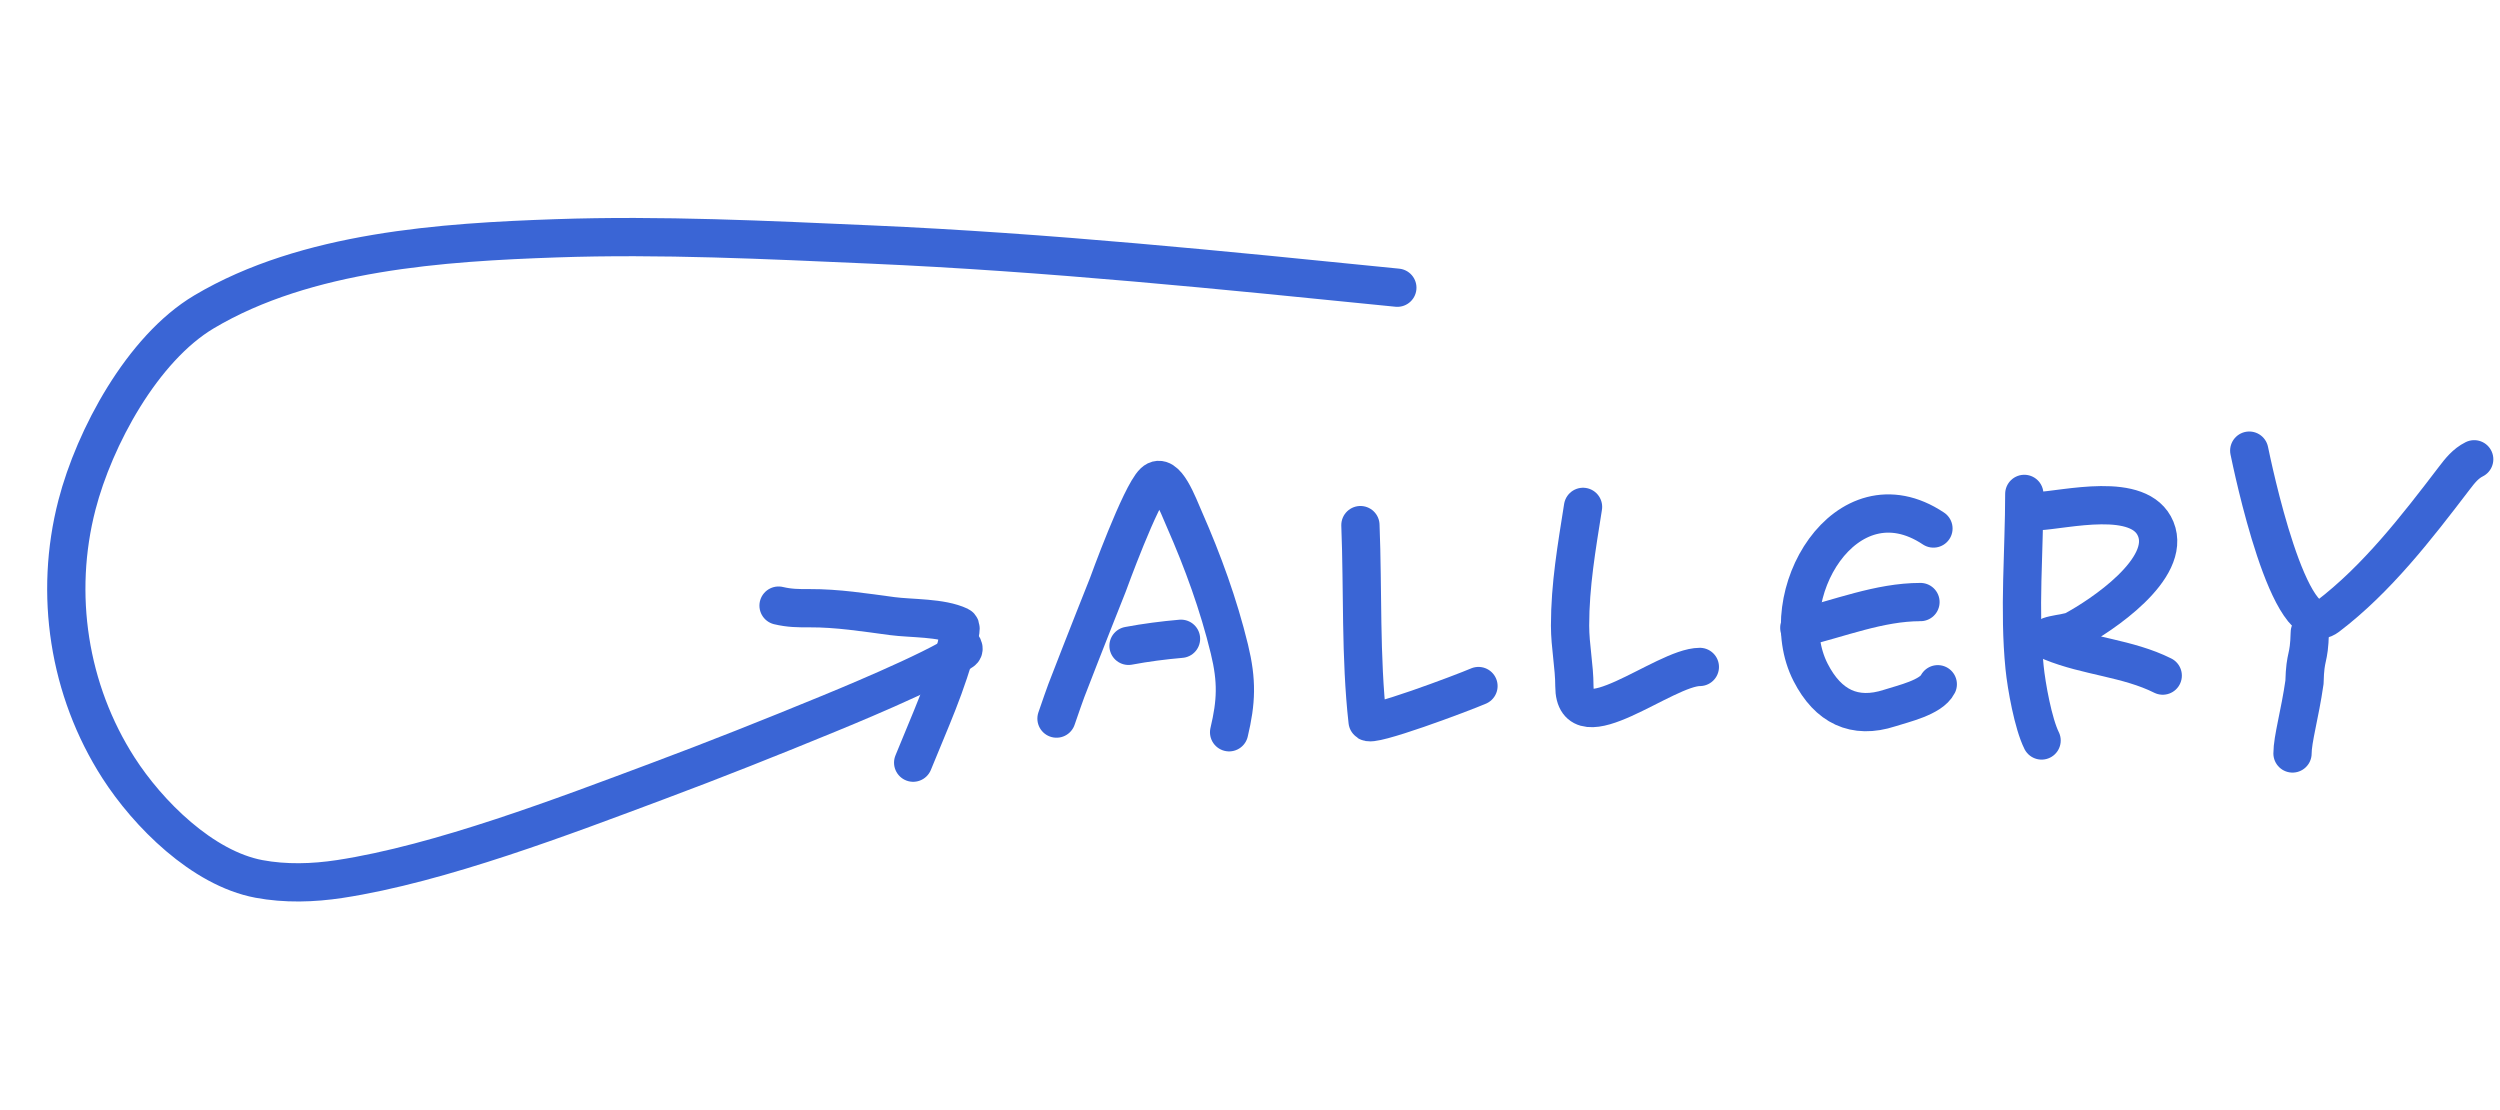
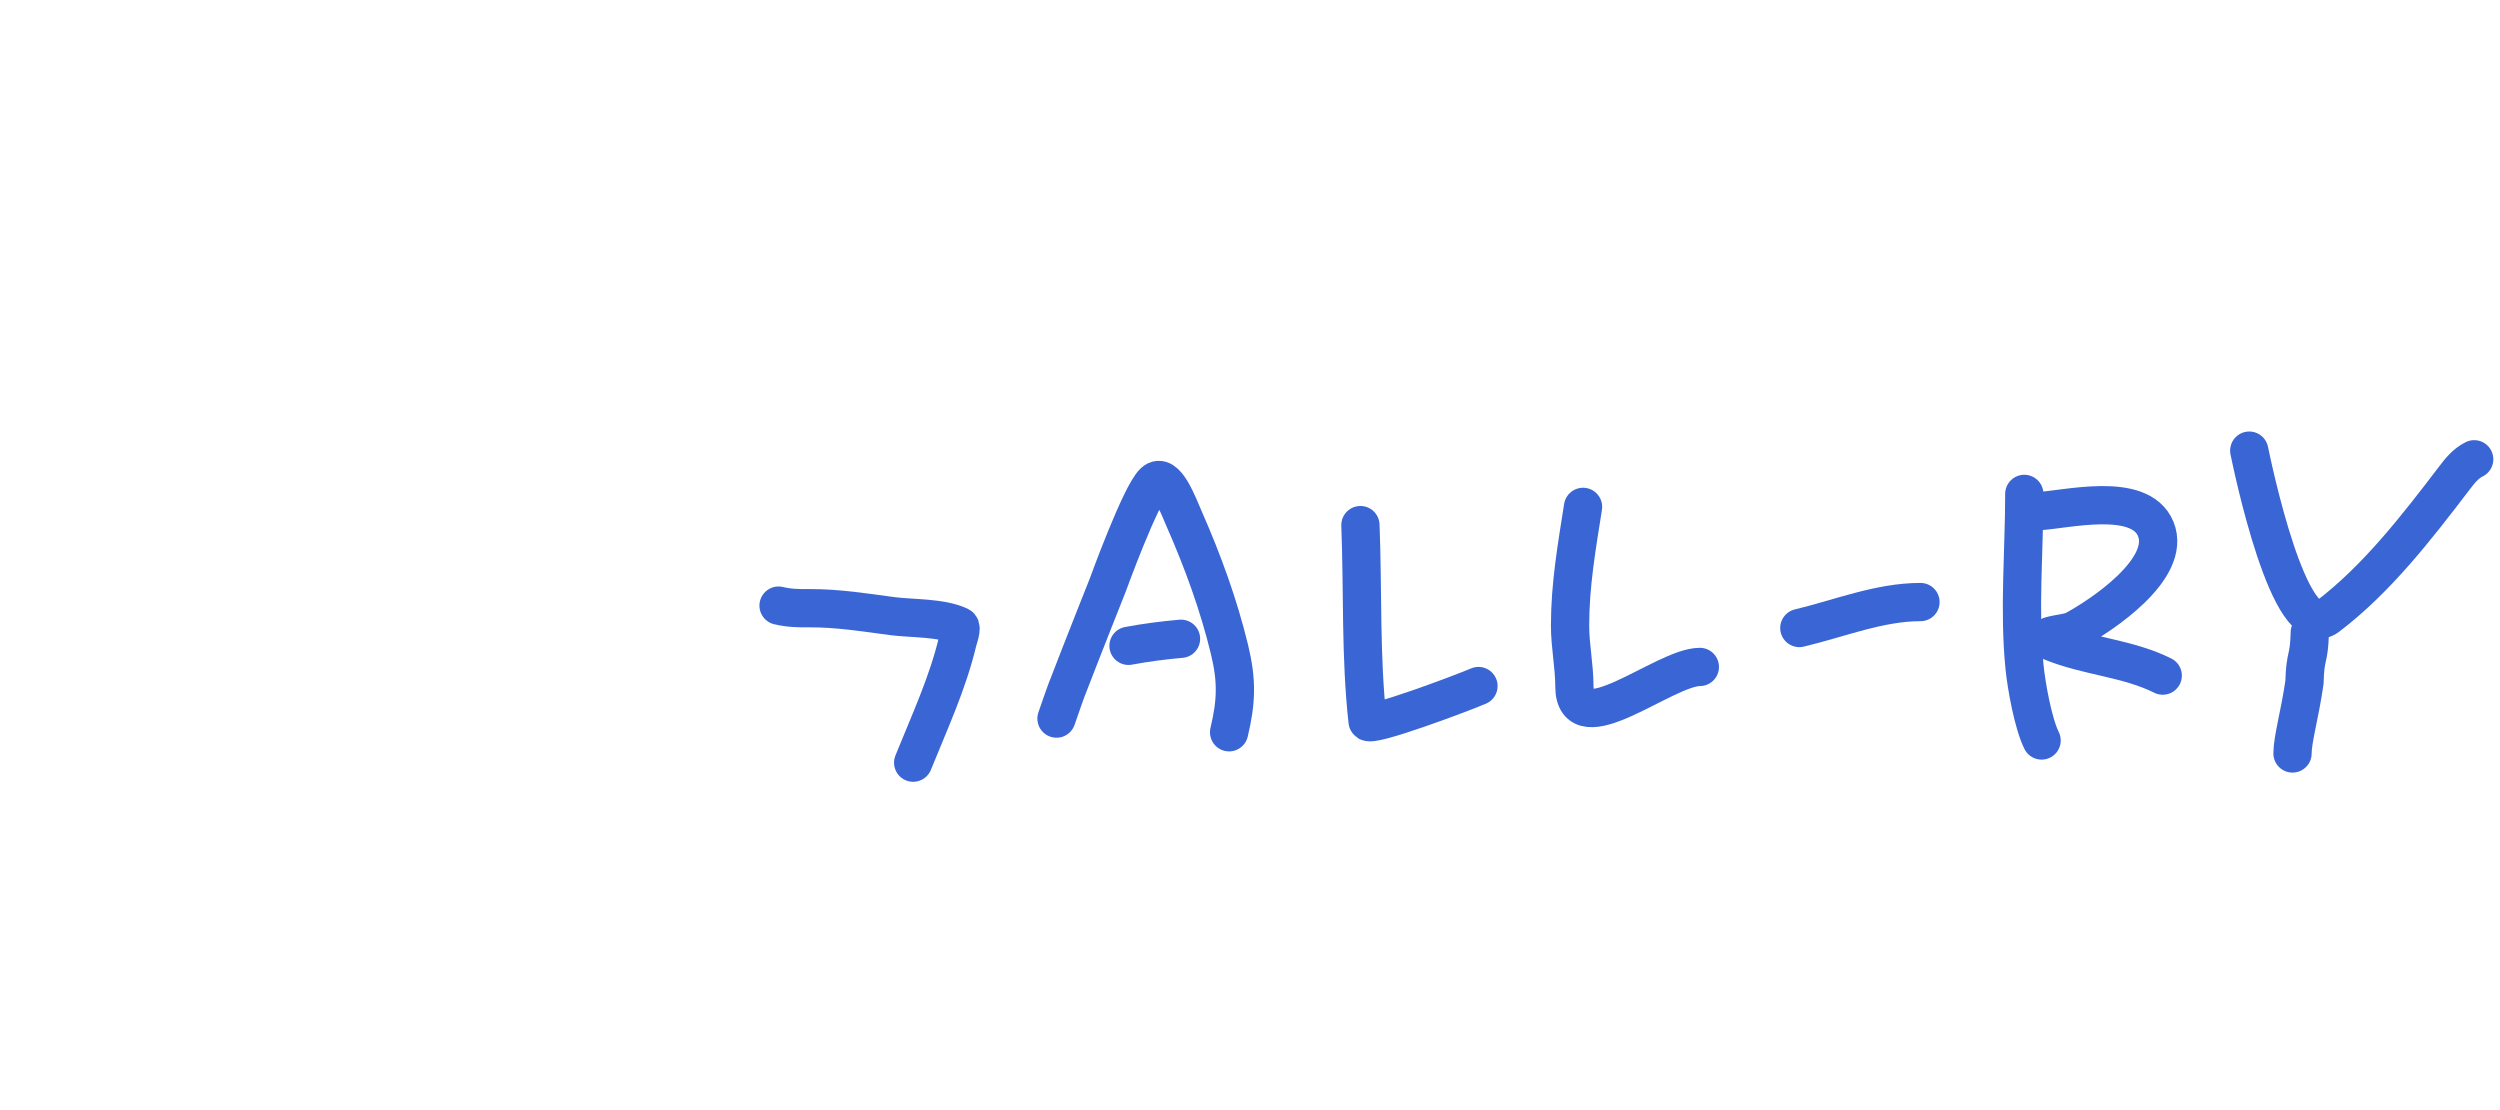
<svg xmlns="http://www.w3.org/2000/svg" width="196" height="87" viewBox="0 0 196 87" fill="none">
-   <path d="M109.551 22.556C95.825 21.177 82.128 19.776 68.332 19.172C60.087 18.811 51.828 18.397 43.581 18.683C34.776 18.989 24.033 19.669 15.998 24.448C11.148 27.333 7.4 34.319 6.036 39.577C4.221 46.571 5.376 54.104 9.286 60.195C11.591 63.786 15.863 68.076 20.303 68.908C22.377 69.297 24.547 69.233 26.633 68.915C34.512 67.716 44.361 63.932 51.479 61.274C55.999 59.587 60.483 57.801 64.945 55.966C65.425 55.768 73.218 52.597 75.443 51.041C75.765 50.816 75.197 50.318 75.096 50.209" stroke="#3A65D5" stroke-width="3" stroke-linecap="round" />
  <path d="M71.592 59.793C72.853 56.666 74.299 53.564 75.081 50.274C75.123 50.095 75.46 49.193 75.228 49.083C73.789 48.401 71.46 48.505 69.933 48.301C67.789 48.014 65.645 47.674 63.476 47.684C62.59 47.689 61.893 47.683 61.039 47.48" stroke="#3A65D5" stroke-width="3" stroke-linecap="round" />
  <path d="M82.83 56.337C83.681 53.886 83.403 54.634 84.716 51.271C85.421 49.463 86.139 47.66 86.854 45.856C86.866 45.826 89.411 38.795 90.472 37.798C91.395 36.93 92.358 39.59 92.868 40.75C94.311 44.035 95.533 47.39 96.383 50.879C96.996 53.398 96.93 55.018 96.362 57.41" stroke="#3A65D5" stroke-width="3" stroke-linecap="round" />
  <path d="M88.476 50.633C89.866 50.373 91.198 50.203 92.591 50.08" stroke="#3A65D5" stroke-width="3" stroke-linecap="round" />
  <path d="M106.657 41.169C106.859 46.241 106.651 51.5 107.22 56.554C107.283 57.107 114.728 54.301 115.912 53.786" stroke="#3A65D5" stroke-width="3" stroke-linecap="round" />
  <path d="M124.11 39.739C123.612 42.907 123.093 45.856 123.093 49.047C123.093 50.651 123.432 52.228 123.432 53.796C123.432 58.399 130.493 52.288 133.268 52.288" stroke="#3A65D5" stroke-width="3" stroke-linecap="round" />
-   <path d="M151.582 41.435C144.705 36.85 138.899 46.744 141.954 52.721C143.321 55.396 145.398 56.409 148.153 55.51C149.185 55.174 151.402 54.683 151.922 53.645" stroke="#3A65D5" stroke-width="3" stroke-linecap="round" />
  <path d="M141.068 49.236C144.198 48.493 147.333 47.201 150.565 47.201" stroke="#3A65D5" stroke-width="3" stroke-linecap="round" />
  <path d="M158.705 38.722C158.705 43.147 158.28 47.872 158.724 52.307C158.875 53.817 159.407 56.745 160.061 58.054" stroke="#3A65D5" stroke-width="3" stroke-linecap="round" />
  <path d="M159.722 40.079C161.901 39.989 167.775 38.45 169.011 41.473C170.287 44.592 164.745 48.262 162.586 49.424C162.037 49.72 159.551 49.784 160.834 50.31C163.659 51.469 166.815 51.595 169.558 52.967" stroke="#3A65D5" stroke-width="3" stroke-linecap="round" />
  <path d="M176.341 35.33C176.577 36.447 179.484 50.613 182.484 48.331C186.351 45.39 189.46 41.361 192.395 37.516C192.871 36.891 193.299 36.348 193.977 36.008" stroke="#3A65D5" stroke-width="3" stroke-linecap="round" />
  <path d="M181.089 49.575C181.027 51.864 180.734 51.2 180.67 53.5C180.306 56.024 179.733 57.953 179.733 59.072" stroke="#3A65D5" stroke-width="3" stroke-linecap="round" />
</svg>